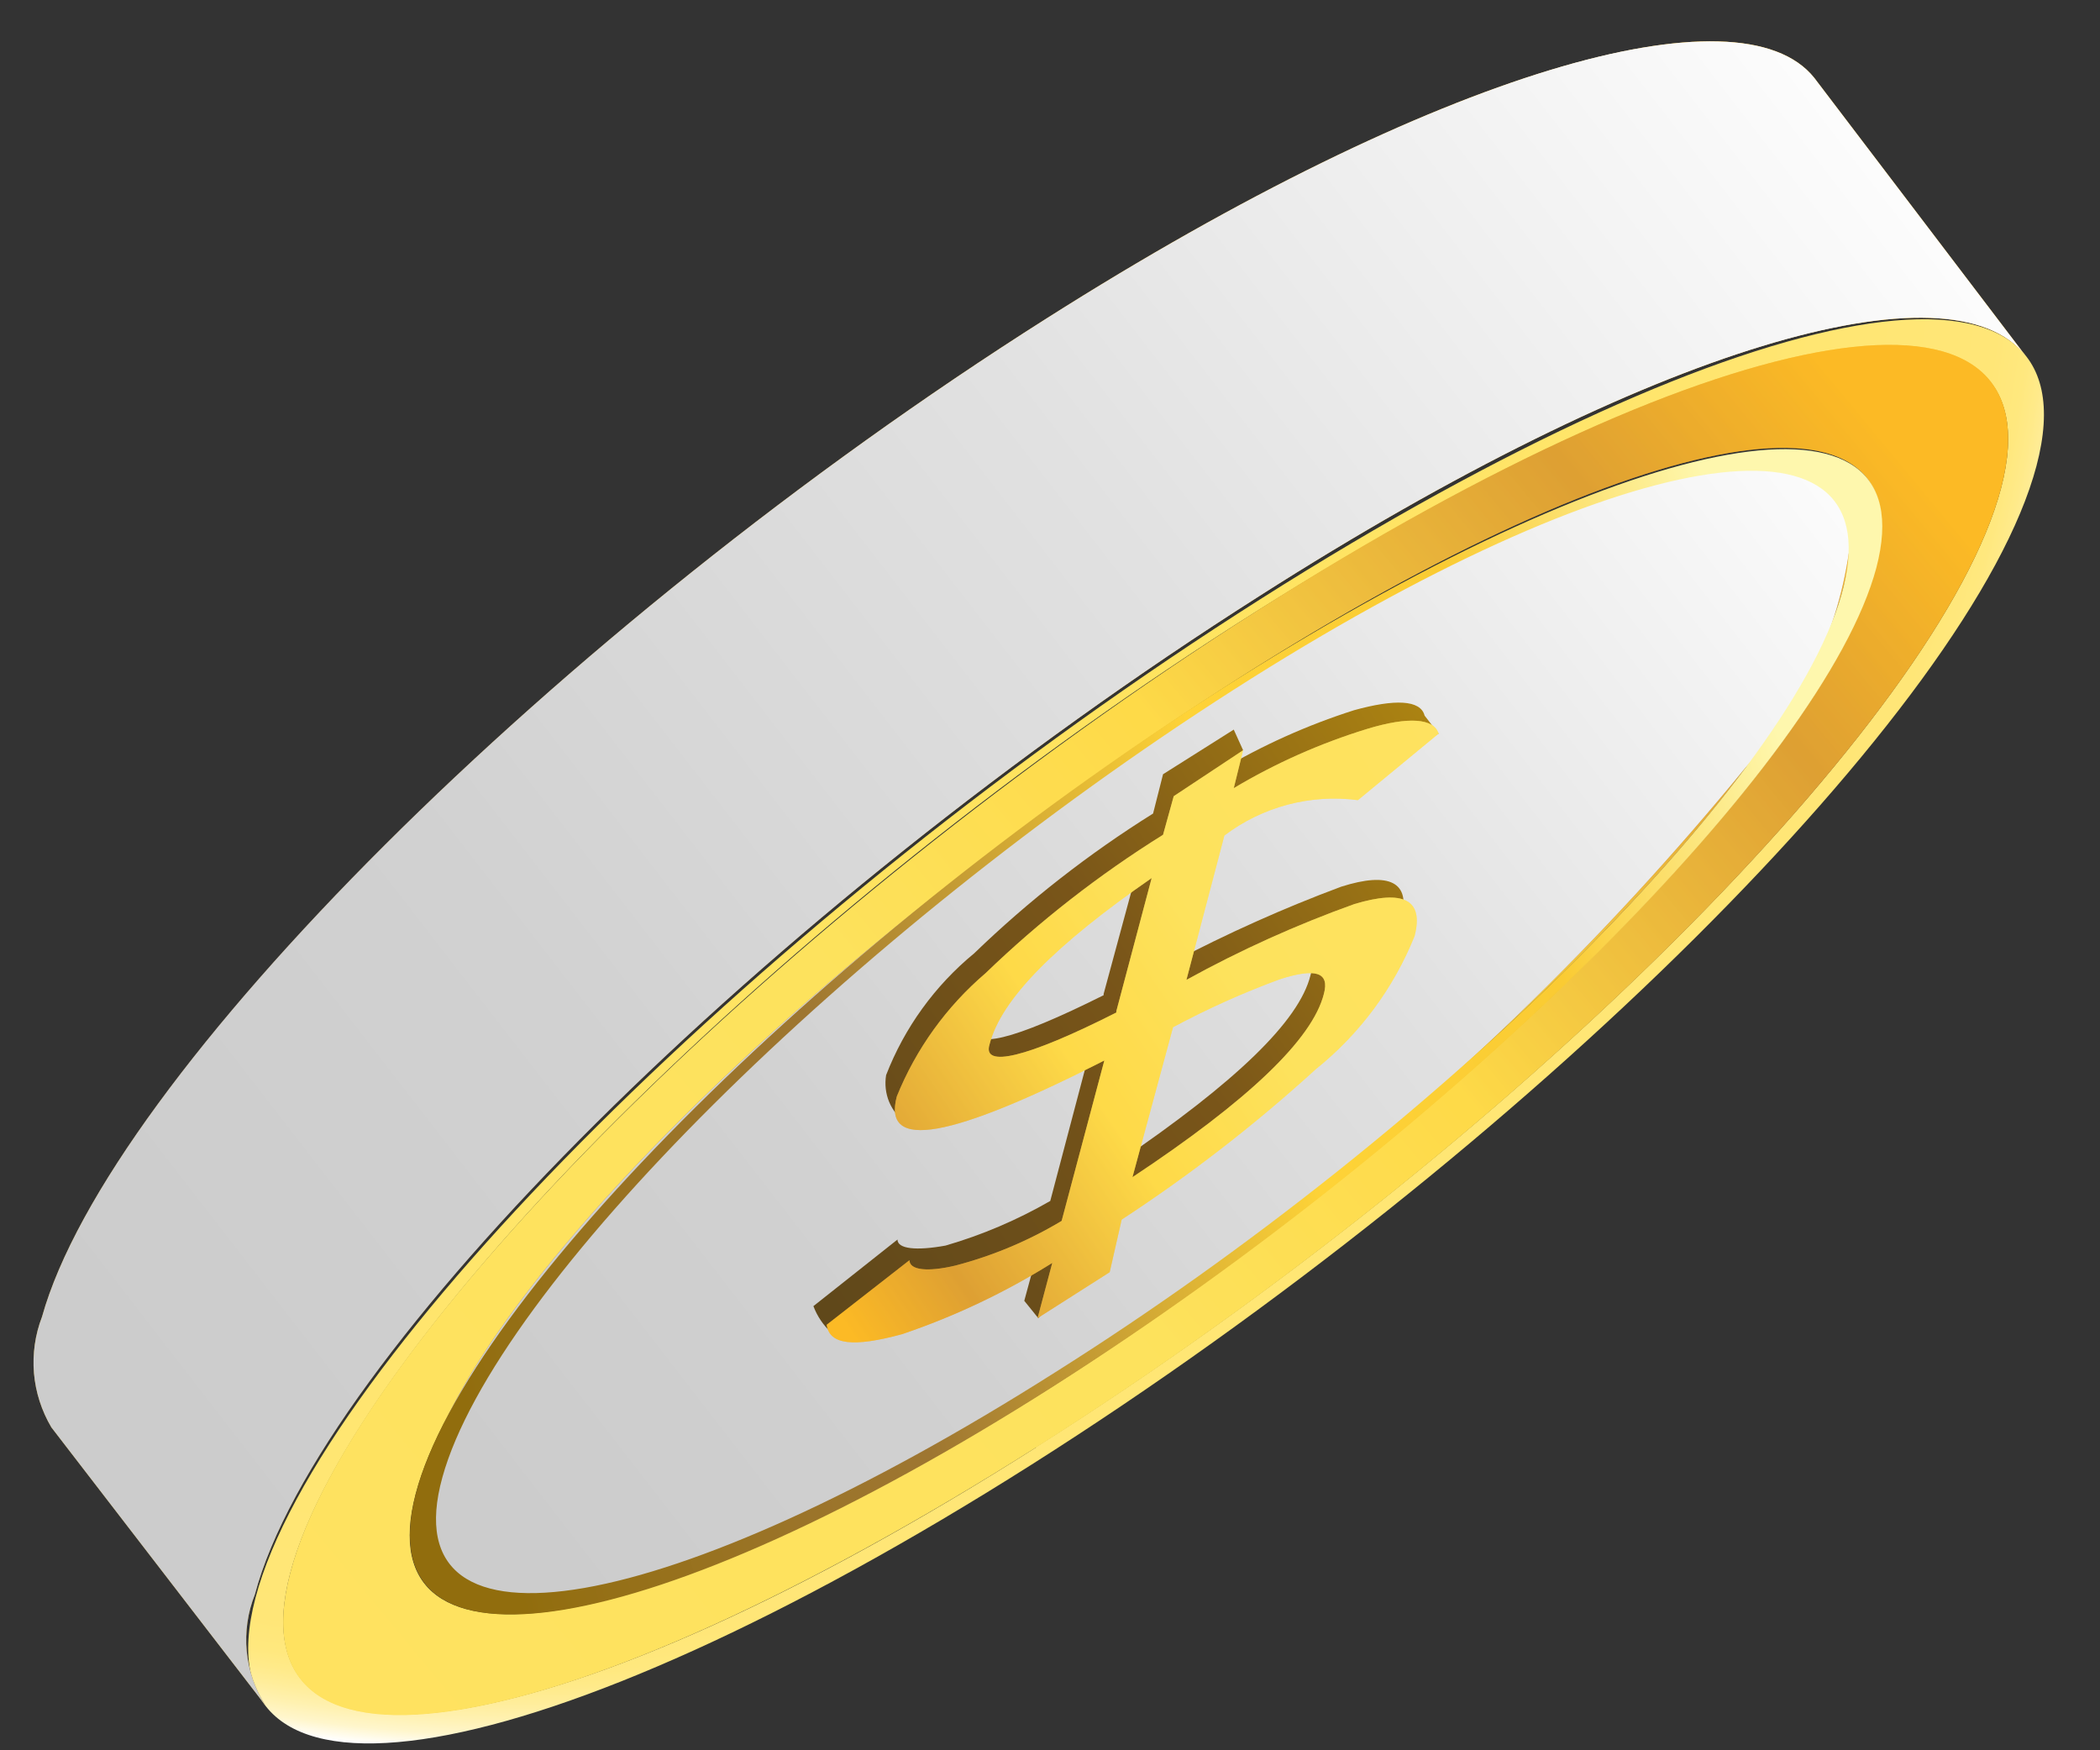
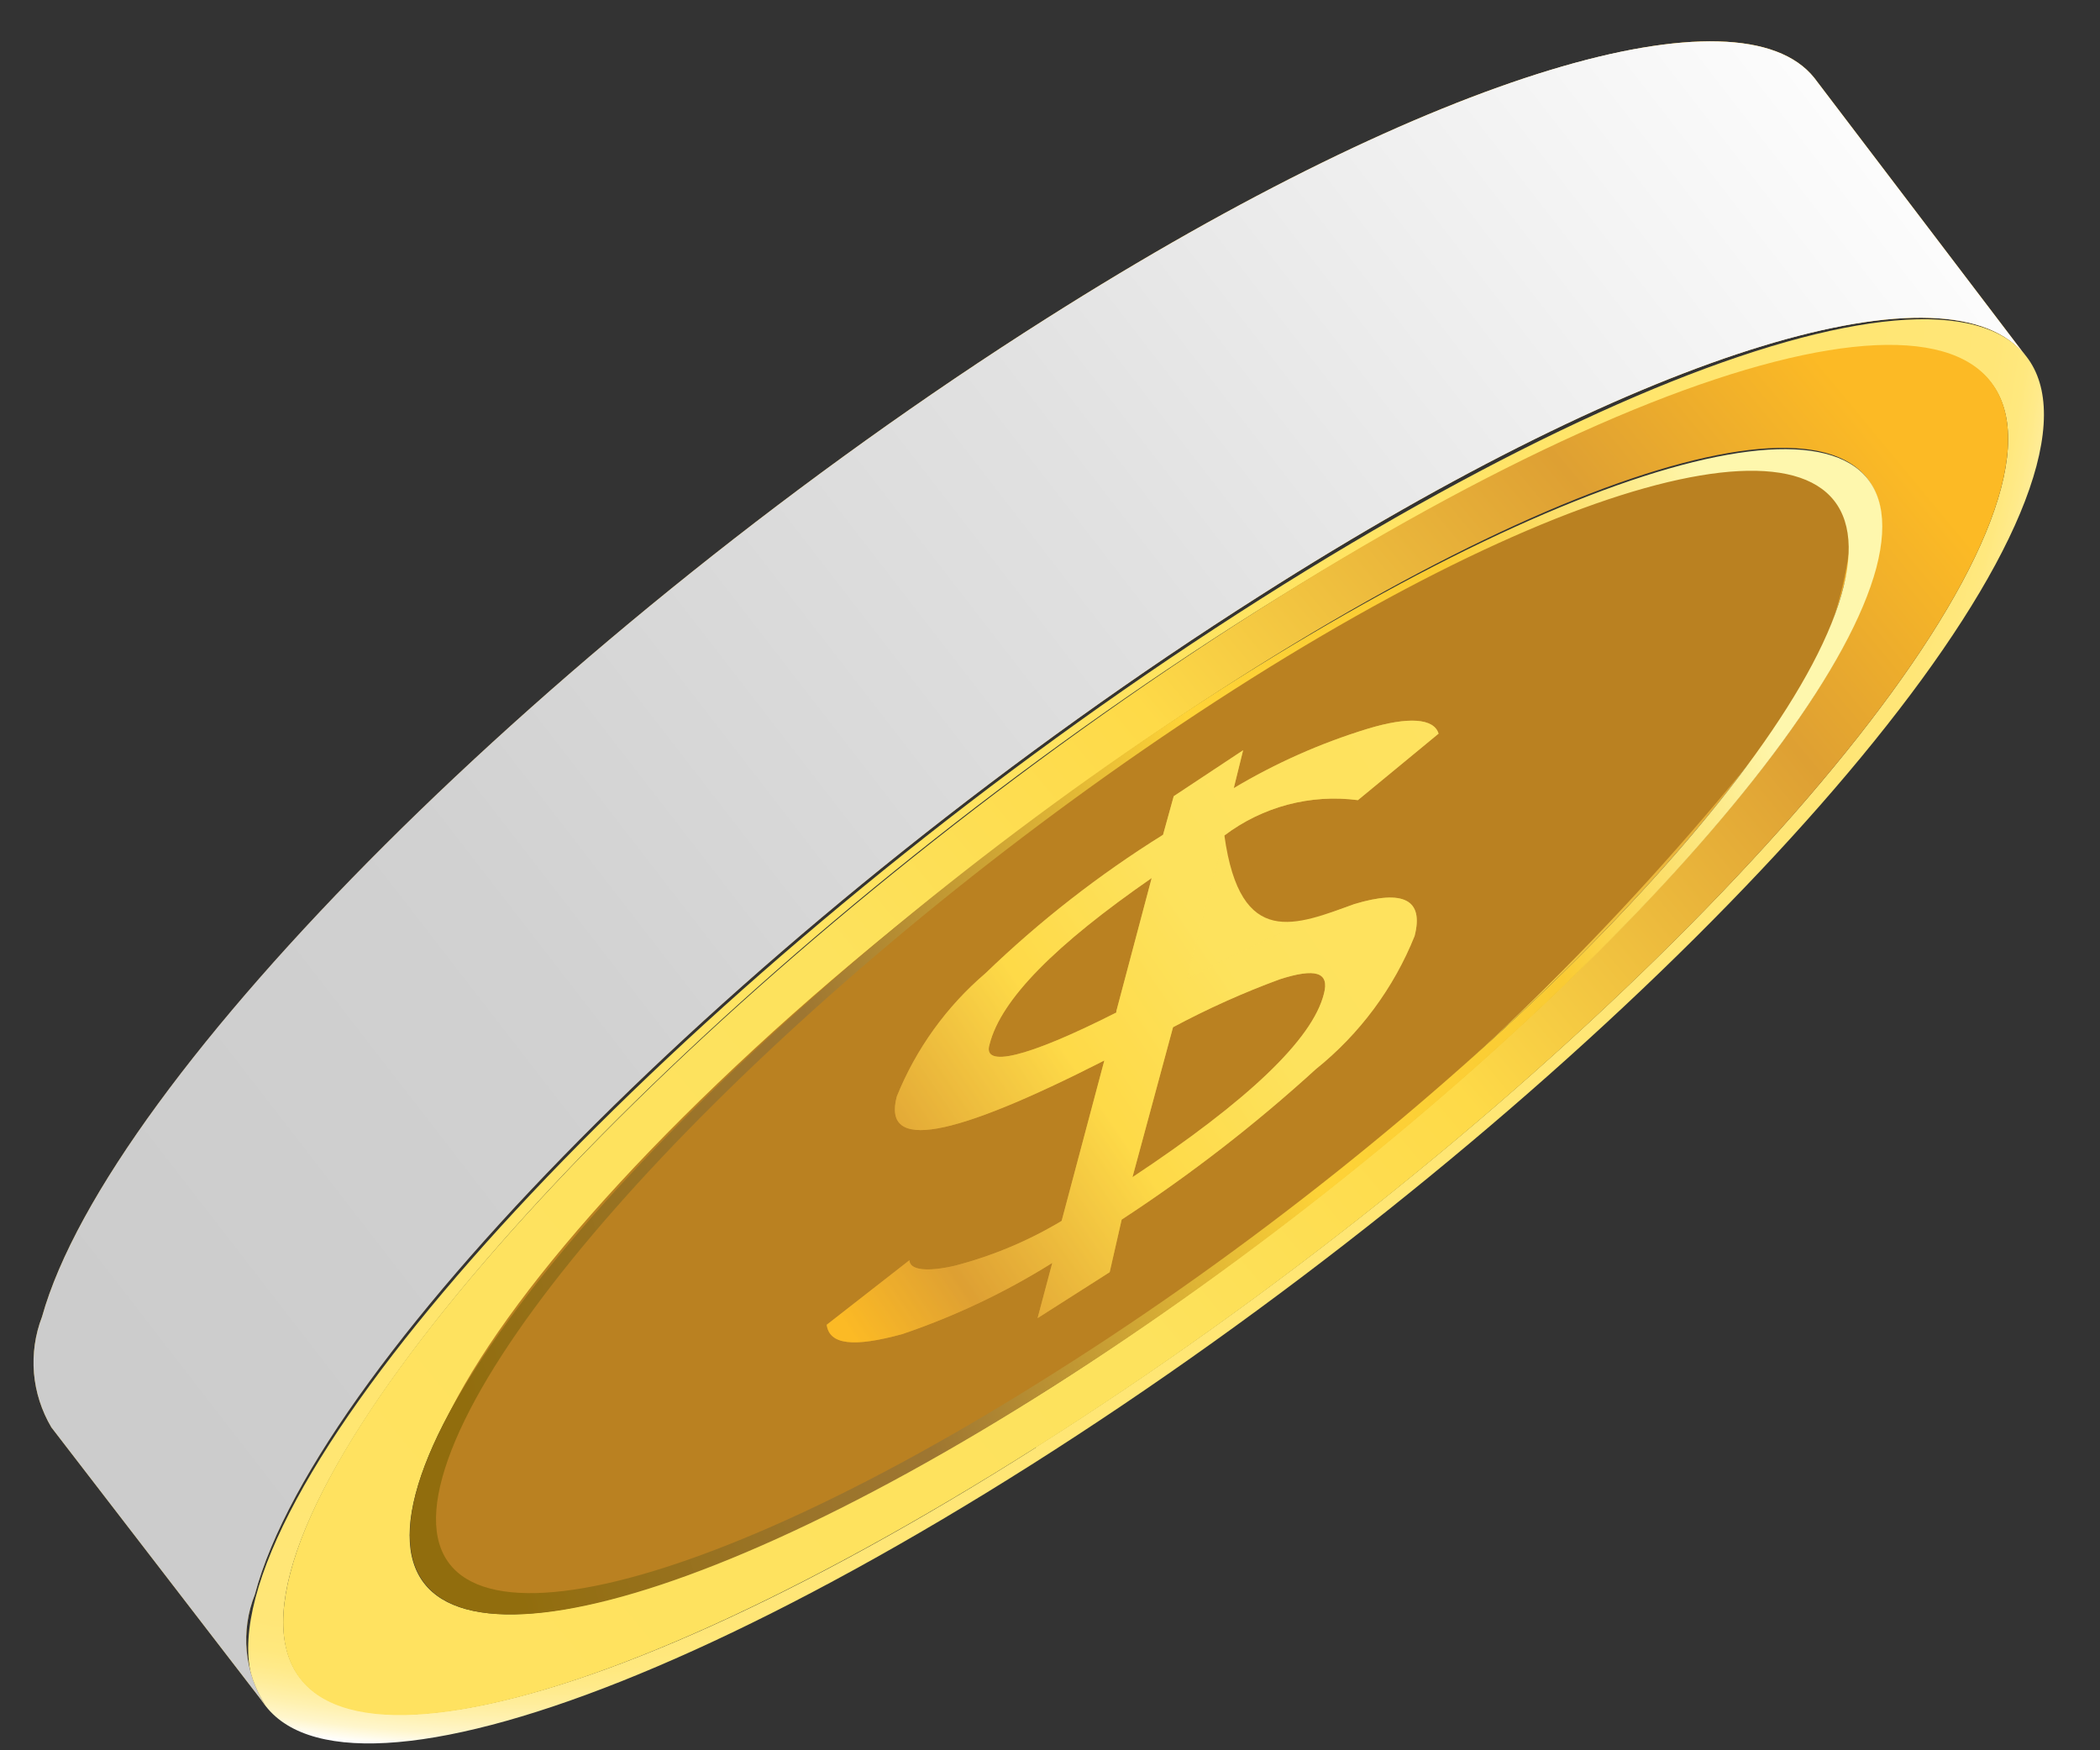
<svg xmlns="http://www.w3.org/2000/svg" width="24" height="20" viewBox="0 0 24 20" fill="none">
  <rect x="0" y="0" width="24" height="20" fill="#333333" stroke="none" />
  <g clip-path="url(#clip0_9201_4677)">
    <path d="M23.274 5.324C22.549 8.063 17.41 13.175 11.789 16.736C6.169 20.296 2.204 20.973 2.92 18.257C3.637 15.541 8.777 10.414 14.405 6.846C20.033 3.278 23.998 2.586 23.274 5.324ZM11.835 16.538C17.257 13.114 22.183 8.2 22.87 5.575C23.556 2.951 19.751 3.59 14.352 6.99C8.953 10.391 4.003 15.359 3.317 17.976C2.631 20.593 6.436 19.969 11.843 16.538L11.835 16.538Z" fill="url(#paint0_radial_9201_4677)" />
    <path d="M21.07 6.701C20.544 8.847 16.494 12.886 12.064 15.678C7.633 18.47 4.506 19.003 5.055 16.88C5.605 14.758 9.707 10.665 14.13 7.881C18.553 5.096 21.665 4.541 21.07 6.701ZM15.007 12.209C15.508 11.807 15.897 11.283 16.136 10.688C16.235 10.277 16.006 10.155 15.427 10.307C14.764 10.544 14.121 10.835 13.505 11.175L13.94 9.524C14.375 9.194 14.923 9.049 15.465 9.121L16.388 8.36C16.311 8.177 16.052 8.162 15.572 8.307C15.038 8.47 14.526 8.697 14.046 8.984L14.153 8.55L13.444 9.098L13.322 9.539C12.592 9.994 11.912 10.524 11.293 11.121C10.847 11.502 10.499 11.985 10.279 12.529C10.111 13.16 10.905 13.016 12.651 12.118L12.163 13.951C11.785 14.178 11.377 14.349 10.95 14.461C10.63 14.537 10.455 14.514 10.424 14.4L9.463 15.161C9.463 15.389 9.768 15.419 10.325 15.267C10.927 15.064 11.503 14.791 12.041 14.453L11.873 15.085L12.681 14.537L12.841 13.936C13.626 13.423 14.368 12.848 15.061 12.217L15.007 12.209ZM11.278 11.92C11.194 12.186 11.69 12.08 12.727 11.555L13.131 10.033C12.064 10.794 11.438 11.403 11.309 11.92L11.278 11.92ZM22.87 5.575C22.183 8.2 17.257 13.114 11.842 16.538C6.428 19.961 2.63 20.615 3.317 17.976C4.003 15.336 8.945 10.437 14.351 6.99C19.758 3.544 23.556 2.943 22.87 5.575ZM12.026 15.845C16.601 12.924 20.849 8.725 21.436 6.488C22.023 4.252 18.782 4.807 14.153 7.751C9.524 10.695 5.338 14.834 4.75 17.07C4.163 19.307 7.42 18.759 12.026 15.845ZM15.129 11.357C15.198 11.106 15.03 11.06 14.626 11.19C14.205 11.342 13.797 11.528 13.406 11.745L12.933 13.449C14.26 12.574 14.969 11.874 15.129 11.357Z" fill="url(#paint1_linear_9201_4677)" />
-     <path style="mix-blend-mode:color-burn" opacity="0.5" d="M21.07 6.701C20.544 8.847 16.494 12.886 12.064 15.678C7.633 18.47 4.506 19.003 5.055 16.88C5.605 14.758 9.707 10.665 14.13 7.881C18.553 5.096 21.665 4.541 21.07 6.701ZM15.007 12.209C15.508 11.807 15.897 11.283 16.136 10.688C16.235 10.277 16.006 10.155 15.427 10.307C14.764 10.544 14.121 10.835 13.505 11.175L13.94 9.524C14.375 9.194 14.923 9.049 15.465 9.121L16.388 8.36C16.311 8.177 16.052 8.162 15.572 8.307C15.038 8.47 14.526 8.697 14.046 8.984L14.153 8.55L13.444 9.098L13.322 9.539C12.592 9.994 11.912 10.524 11.293 11.121C10.847 11.502 10.499 11.985 10.279 12.529C10.111 13.16 10.905 13.016 12.651 12.118L12.163 13.951C11.785 14.178 11.377 14.349 10.95 14.461C10.63 14.537 10.455 14.514 10.424 14.4L9.463 15.161C9.463 15.389 9.768 15.419 10.325 15.267C10.927 15.064 11.503 14.791 12.041 14.453L11.873 15.085L12.681 14.537L12.841 13.936C13.626 13.423 14.368 12.848 15.061 12.217L15.007 12.209ZM11.278 11.92C11.194 12.186 11.69 12.08 12.727 11.555L13.131 10.033C12.064 10.794 11.438 11.403 11.309 11.92L11.278 11.92ZM22.87 5.575C22.183 8.2 17.257 13.114 11.842 16.538C6.428 19.961 2.63 20.615 3.317 17.976C4.003 15.336 8.945 10.437 14.351 6.99C19.758 3.544 23.556 2.943 22.87 5.575ZM12.026 15.845C16.601 12.924 20.849 8.725 21.436 6.488C22.023 4.252 18.782 4.807 14.153 7.751C9.524 10.695 5.338 14.834 4.75 17.07C4.163 19.307 7.42 18.759 12.026 15.845ZM15.129 11.357C15.198 11.106 15.03 11.06 14.626 11.19C14.205 11.342 13.797 11.528 13.406 11.745L12.933 13.449C14.26 12.574 14.969 11.874 15.129 11.357Z" fill="url(#paint2_linear_9201_4677)" />
    <path d="M19.949 8.771C16.695 12.747 12.553 15.907 7.854 17.998C3.279 19.322 4.041 16.218 8.617 11.989C13.192 7.759 20.895 3.415 21.154 6.123C21.052 7.113 20.629 8.043 19.949 8.771Z" fill="url(#paint3_radial_9201_4677)" />
-     <path style="mix-blend-mode:color-burn" d="M19.949 8.771C16.695 12.747 12.553 15.907 7.854 17.998C3.279 19.322 4.041 16.218 8.617 11.989C13.192 7.759 20.895 3.415 21.154 6.123C21.052 7.113 20.629 8.043 19.949 8.771Z" fill="url(#paint4_linear_9201_4677)" />
    <path d="M14.397 6.808C8.769 10.383 3.637 15.488 2.913 18.219C2.831 18.425 2.799 18.648 2.82 18.869C2.841 19.09 2.915 19.303 3.035 19.489L0.587 16.31C0.475 16.121 0.407 15.909 0.388 15.69C0.37 15.472 0.401 15.252 0.48 15.047C1.243 12.316 6.344 7.196 11.965 3.636C16.441 0.798 19.888 -0.168 20.734 0.889L23.152 4.069C22.305 2.974 18.881 3.947 14.397 6.808Z" fill="url(#paint5_linear_9201_4677)" />
    <path style="mix-blend-mode:color-burn" d="M14.397 6.808C8.769 10.383 3.637 15.488 2.913 18.219C2.831 18.425 2.799 18.648 2.82 18.869C2.841 19.09 2.915 19.303 3.035 19.489L0.587 16.31C0.475 16.121 0.407 15.909 0.388 15.69C0.37 15.472 0.401 15.252 0.48 15.047C1.243 12.316 6.344 7.196 11.965 3.636C16.441 0.798 19.888 -0.168 20.734 0.889L23.152 4.069C22.305 2.974 18.881 3.947 14.397 6.808Z" fill="url(#paint6_linear_9201_4677)" />
    <path d="M21.444 6.488C20.849 8.717 16.624 12.924 12.033 15.845C7.443 18.767 4.171 19.307 4.751 17.07C5.33 14.834 9.563 10.634 14.153 7.751C18.744 4.868 22.031 4.244 21.444 6.488ZM12.064 15.678C16.495 12.886 20.544 8.847 21.07 6.701C21.596 4.556 18.493 5.073 14.1 7.881C9.708 10.688 5.658 14.704 5.056 16.88C4.453 19.056 7.649 18.478 12.064 15.678Z" fill="url(#paint7_linear_9201_4677)" />
-     <path d="M16.014 10.498C15.773 11.091 15.384 11.615 14.886 12.019C14.199 12.65 13.462 13.225 12.682 13.738L12.529 14.339L11.866 15.062L11.706 14.864L11.873 14.248C11.335 14.566 10.762 14.821 10.165 15.009C9.792 15.123 9.631 15.298 9.502 15.229C9.41 15.145 9.34 15.041 9.296 14.925L10.257 14.164C10.257 14.271 10.47 14.294 10.806 14.233C11.224 14.112 11.626 13.94 12.003 13.723L12.491 11.874C11.271 12.521 10.646 12.955 10.356 12.833C10.27 12.773 10.203 12.689 10.162 12.592C10.122 12.495 10.11 12.389 10.127 12.285C10.337 11.743 10.684 11.263 11.134 10.893C11.757 10.291 12.442 9.756 13.178 9.296L13.292 8.847L14.1 8.337L14.207 8.573L13.948 8.801C14.428 8.516 14.94 8.286 15.473 8.116C15.938 7.987 16.235 7.995 16.281 8.177L16.441 8.383L15.374 8.946C15.105 8.909 14.832 8.926 14.571 8.995C14.309 9.064 14.064 9.184 13.849 9.349L13.406 10.992C14.028 10.665 14.67 10.377 15.328 10.132C15.877 9.957 16.129 10.079 16.014 10.498ZM12.796 13.267C14.116 12.369 14.848 11.669 14.977 11.144C15.053 10.916 14.878 10.855 14.466 10.992C14.047 11.143 13.64 11.324 13.246 11.532L12.796 13.259L12.796 13.267ZM12.613 11.357L13.025 9.836C11.904 10.596 11.286 11.22 11.157 11.722C11.08 12.011 11.576 11.89 12.613 11.372L12.613 11.357Z" fill="url(#paint8_linear_9201_4677)" />
-     <path d="M16.167 10.695C15.928 11.291 15.539 11.815 15.038 12.217C14.346 12.848 13.604 13.423 12.819 13.936L12.682 14.537L11.858 15.062L12.026 14.431C11.488 14.768 10.912 15.041 10.31 15.245C9.753 15.397 9.479 15.366 9.448 15.138L10.394 14.4C10.394 14.514 10.6 14.537 10.92 14.461C11.347 14.349 11.755 14.178 12.133 13.951L12.621 12.118C10.874 13.008 10.081 13.16 10.249 12.529C10.469 11.985 10.817 11.502 11.263 11.121C11.882 10.524 12.562 9.994 13.292 9.539L13.414 9.098L14.207 8.573L14.1 9.006C14.579 8.72 15.091 8.493 15.625 8.329C16.098 8.185 16.388 8.208 16.441 8.383L15.519 9.143C14.977 9.072 14.429 9.217 13.993 9.547L13.559 11.197C14.175 10.857 14.818 10.567 15.48 10.33C16.037 10.163 16.274 10.277 16.167 10.695ZM12.934 13.457C14.268 12.574 15 11.874 15.13 11.357C15.198 11.106 15.031 11.06 14.626 11.19C14.207 11.344 13.8 11.527 13.406 11.738L12.941 13.457L12.934 13.457ZM12.758 11.555L13.162 10.033C12.064 10.794 11.439 11.418 11.309 11.935C11.225 12.202 11.721 12.095 12.758 11.57L12.758 11.555Z" fill="url(#paint9_linear_9201_4677)" />
+     <path d="M16.167 10.695C15.928 11.291 15.539 11.815 15.038 12.217C14.346 12.848 13.604 13.423 12.819 13.936L12.682 14.537L11.858 15.062L12.026 14.431C11.488 14.768 10.912 15.041 10.31 15.245C9.753 15.397 9.479 15.366 9.448 15.138L10.394 14.4C10.394 14.514 10.6 14.537 10.92 14.461C11.347 14.349 11.755 14.178 12.133 13.951L12.621 12.118C10.874 13.008 10.081 13.16 10.249 12.529C10.469 11.985 10.817 11.502 11.263 11.121C11.882 10.524 12.562 9.994 13.292 9.539L13.414 9.098L14.207 8.573L14.1 9.006C14.579 8.72 15.091 8.493 15.625 8.329C16.098 8.185 16.388 8.208 16.441 8.383L15.519 9.143C14.977 9.072 14.429 9.217 13.993 9.547C14.175 10.857 14.818 10.567 15.48 10.33C16.037 10.163 16.274 10.277 16.167 10.695ZM12.934 13.457C14.268 12.574 15 11.874 15.13 11.357C15.198 11.106 15.031 11.06 14.626 11.19C14.207 11.344 13.8 11.527 13.406 11.738L12.941 13.457L12.934 13.457ZM12.758 11.555L13.162 10.033C12.064 10.794 11.439 11.418 11.309 11.935C11.225 12.202 11.721 12.095 12.758 11.57L12.758 11.555Z" fill="url(#paint9_linear_9201_4677)" />
    <path style="mix-blend-mode:color-burn" opacity="0.5" d="M16.167 10.695C15.928 11.291 15.539 11.815 15.038 12.217C14.346 12.848 13.604 13.423 12.819 13.936L12.682 14.537L11.858 15.062L12.026 14.431C11.488 14.768 10.912 15.041 10.31 15.245C9.753 15.397 9.479 15.366 9.448 15.138L10.394 14.4C10.394 14.514 10.6 14.537 10.92 14.461C11.347 14.349 11.755 14.178 12.133 13.951L12.621 12.118C10.874 13.008 10.081 13.16 10.249 12.529C10.469 11.985 10.817 11.502 11.263 11.121C11.882 10.524 12.562 9.994 13.292 9.539L13.414 9.098L14.207 8.573L14.1 9.006C14.579 8.72 15.091 8.493 15.625 8.329C16.098 8.185 16.388 8.208 16.441 8.383L15.519 9.143C14.977 9.072 14.429 9.217 13.993 9.547L13.559 11.197C14.175 10.857 14.818 10.567 15.48 10.33C16.037 10.163 16.274 10.277 16.167 10.695ZM12.934 13.457C14.268 12.574 15 11.874 15.13 11.357C15.198 11.106 15.031 11.06 14.626 11.19C14.207 11.344 13.8 11.527 13.406 11.738L12.941 13.457L12.934 13.457ZM12.758 11.555L13.162 10.033C12.064 10.794 11.439 11.418 11.309 11.935C11.225 12.202 11.721 12.095 12.758 11.57L12.758 11.555Z" fill="url(#paint10_linear_9201_4677)" />
  </g>
  <defs>
    <radialGradient id="paint0_radial_9201_4677" cx="0" cy="0" r="1" gradientUnits="userSpaceOnUse" gradientTransform="translate(5.896 1.772) rotate(115.544) scale(18.259 18.286)">
      <stop stop-color="#955D00" />
      <stop offset="0.21" stop-color="#4B0029" />
      <stop offset="0.44" stop-color="#FFE35B" />
      <stop offset="0.87" stop-color="#FFE675" />
      <stop offset="0.93" stop-color="#FFE677" />
      <stop offset="0.95" stop-color="#FFE87E" />
      <stop offset="0.96" stop-color="#FFEA89" />
      <stop offset="0.97" stop-color="#FFED9A" />
      <stop offset="0.98" stop-color="#FFF1B0" />
      <stop offset="0.99" stop-color="#FFF6CC" />
      <stop offset="1" stop-color="white" />
    </radialGradient>
    <linearGradient id="paint1_linear_9201_4677" x1="21.444" y1="4.893" x2="4.655" y2="18.795" gradientUnits="userSpaceOnUse">
      <stop stop-color="#FCBA25" />
      <stop offset="0.14" stop-color="#DEA033" />
      <stop offset="0.39" stop-color="#FEDA48" />
      <stop offset="0.6" stop-color="#FDE25D" />
      <stop offset="1" stop-color="#FFE260" />
    </linearGradient>
    <linearGradient id="paint2_linear_9201_4677" x1="21.444" y1="4.893" x2="4.655" y2="18.795" gradientUnits="userSpaceOnUse">
      <stop stop-color="#FCBA25" />
      <stop offset="0.14" stop-color="#DEA033" />
      <stop offset="0.39" stop-color="#FEDA48" />
      <stop offset="0.6" stop-color="#FDE25D" />
      <stop offset="1" stop-color="#FFE260" />
    </linearGradient>
    <radialGradient id="paint3_radial_9201_4677" cx="0" cy="0" r="1" gradientUnits="userSpaceOnUse" gradientTransform="translate(93.909 -26.427) rotate(-37.606) scale(10.798 2.551)">
      <stop stop-color="#FFEA81" />
      <stop offset="0.12" stop-color="#FFE87B" />
      <stop offset="0.27" stop-color="#FEE16C" />
      <stop offset="0.44" stop-color="#FDD552" />
      <stop offset="0.62" stop-color="#FBC62E" />
      <stop offset="0.64" stop-color="#FBC328" />
      <stop offset="0.93" stop-color="#DE9B28" />
      <stop offset="1" stop-color="#BA8121" />
    </radialGradient>
    <linearGradient id="paint4_linear_9201_4677" x1="5.622" y1="17.21" x2="21.564" y2="4.87" gradientUnits="userSpaceOnUse">
      <stop stop-color="#CCCCCC" />
      <stop offset="0.26" stop-color="#D1D1D1" />
      <stop offset="0.59" stop-color="#E1E1E1" />
      <stop offset="0.95" stop-color="#FBFBFB" />
      <stop offset="1" stop-color="white" />
    </linearGradient>
    <linearGradient id="paint5_linear_9201_4677" x1="1.43" y1="15.844" x2="21.443" y2="0.353" gradientUnits="userSpaceOnUse">
      <stop stop-color="#B08711" />
      <stop offset="0.14" stop-color="#795519" />
      <stop offset="0.6" stop-color="#F2BA31" />
      <stop offset="0.69" stop-color="#FBBE29" />
      <stop offset="0.74" stop-color="#E2AB24" />
      <stop offset="0.79" stop-color="#D29E21" />
      <stop offset="0.82" stop-color="#F3B725" />
      <stop offset="0.83" stop-color="#FFC027" />
      <stop offset="0.85" stop-color="#FFCB4E" />
      <stop offset="0.87" stop-color="#FFD97C" />
      <stop offset="0.89" stop-color="#FFE198" />
      <stop offset="0.9" stop-color="#FFE4A3" />
      <stop offset="0.91" stop-color="#FFD369" />
      <stop offset="0.92" stop-color="#FFC73E" />
      <stop offset="0.93" stop-color="#FFBC1A" />
      <stop offset="1" stop-color="#FFBA14" />
    </linearGradient>
    <linearGradient id="paint6_linear_9201_4677" x1="1.43" y1="15.844" x2="21.443" y2="0.353" gradientUnits="userSpaceOnUse">
      <stop stop-color="#CCCCCC" />
      <stop offset="0.26" stop-color="#D1D1D1" />
      <stop offset="0.59" stop-color="#E1E1E1" />
      <stop offset="0.95" stop-color="#FBFBFB" />
      <stop offset="1" stop-color="white" />
    </linearGradient>
    <linearGradient id="paint7_linear_9201_4677" x1="20.673" y1="9.617" x2="4.78" y2="14.178" gradientUnits="userSpaceOnUse">
      <stop stop-color="#FEF7AD" />
      <stop offset="0.19" stop-color="#FACB33" />
      <stop offset="0.39" stop-color="#FED337" />
      <stop offset="0.7" stop-color="#9E7631" />
      <stop offset="0.8" stop-color="#9B7429" />
      <stop offset="0.96" stop-color="#946F14" />
      <stop offset="1" stop-color="#916D0D" />
    </linearGradient>
    <linearGradient id="paint8_linear_9201_4677" x1="9.082" y1="14.319" x2="17.231" y2="8.785" gradientUnits="userSpaceOnUse">
      <stop stop-color="#60481A" />
      <stop offset="0.5" stop-color="#795519" />
      <stop offset="1" stop-color="#B08711" />
    </linearGradient>
    <linearGradient id="paint9_linear_9201_4677" x1="9.176" y1="14.423" x2="17.312" y2="8.899" gradientUnits="userSpaceOnUse">
      <stop stop-color="#FCBA25" />
      <stop offset="0.14" stop-color="#DEA033" />
      <stop offset="0.39" stop-color="#FEDA48" />
      <stop offset="0.6" stop-color="#FDE25D" />
      <stop offset="1" stop-color="#FFE260" />
    </linearGradient>
    <linearGradient id="paint10_linear_9201_4677" x1="9.176" y1="14.423" x2="17.312" y2="8.899" gradientUnits="userSpaceOnUse">
      <stop stop-color="#FCBA25" />
      <stop offset="0.14" stop-color="#DEA033" />
      <stop offset="0.39" stop-color="#FEDA48" />
      <stop offset="0.6" stop-color="#FDE25D" />
      <stop offset="1" stop-color="#FFE260" />
    </linearGradient>
    <clipPath id="clip0_9201_4677">
      <rect width="22.977" height="19.468" fill="white" transform="translate(23.358 19.923) rotate(-180)" />
    </clipPath>
  </defs>
</svg>